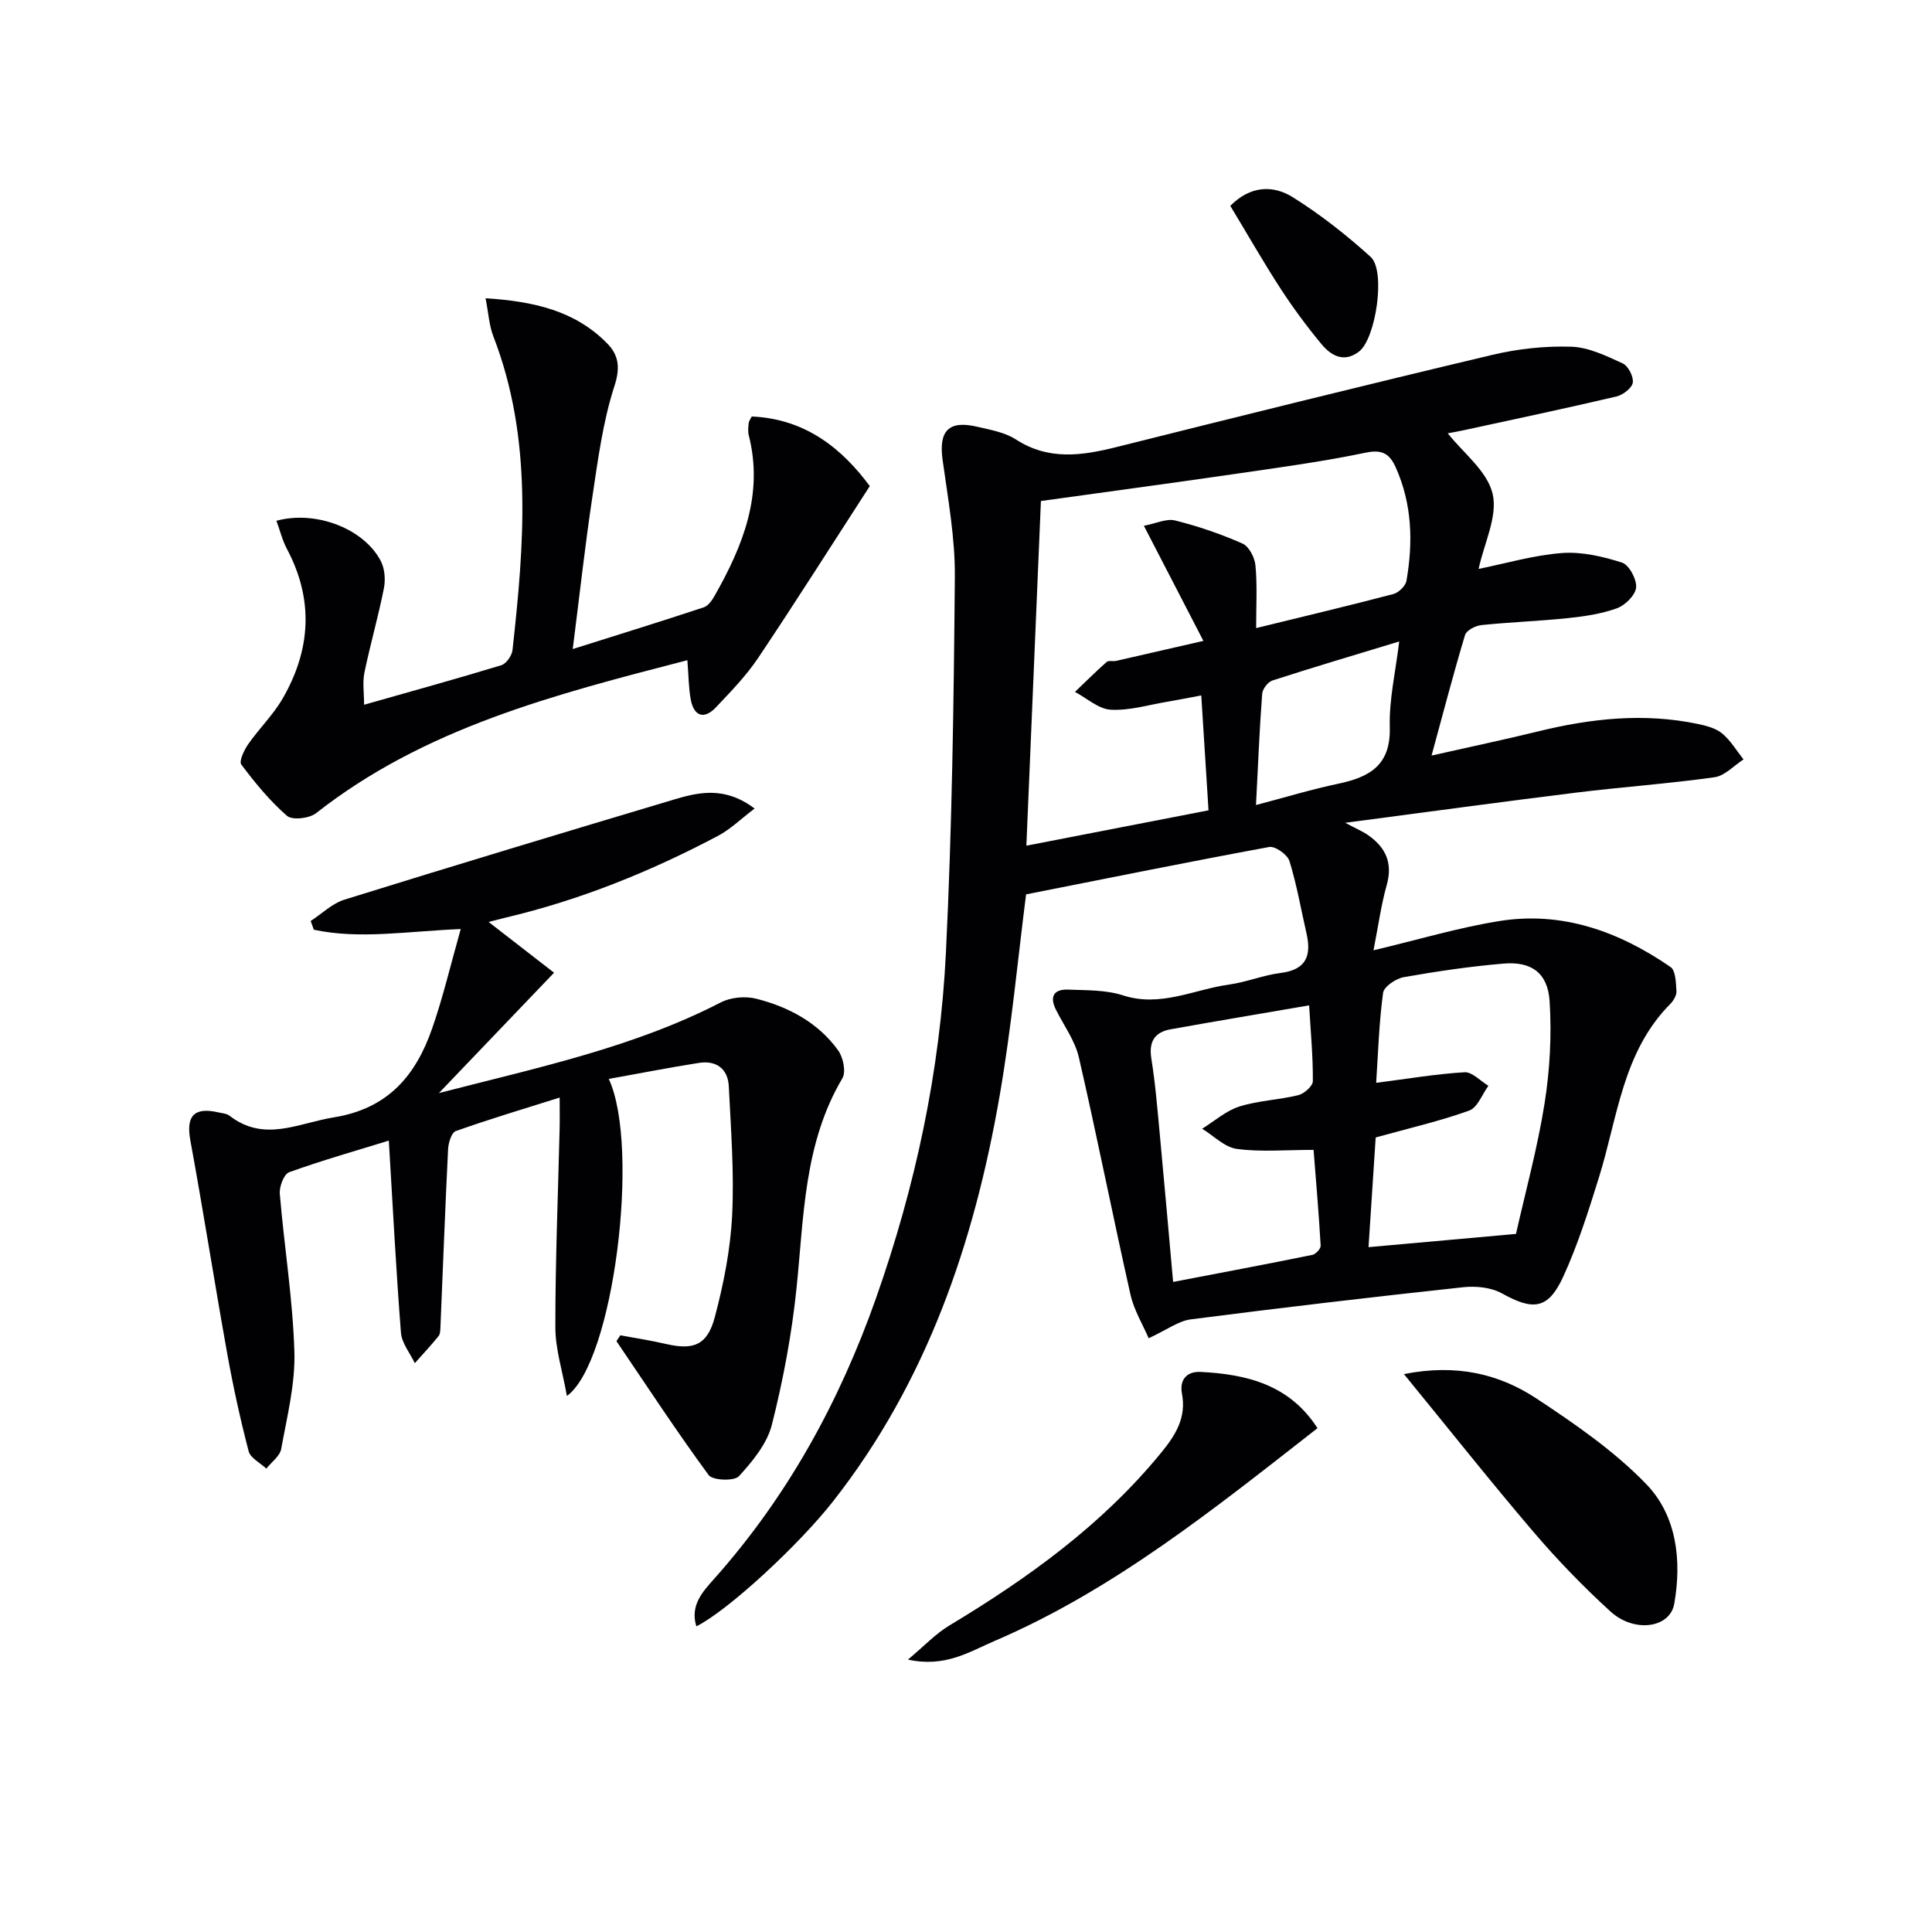
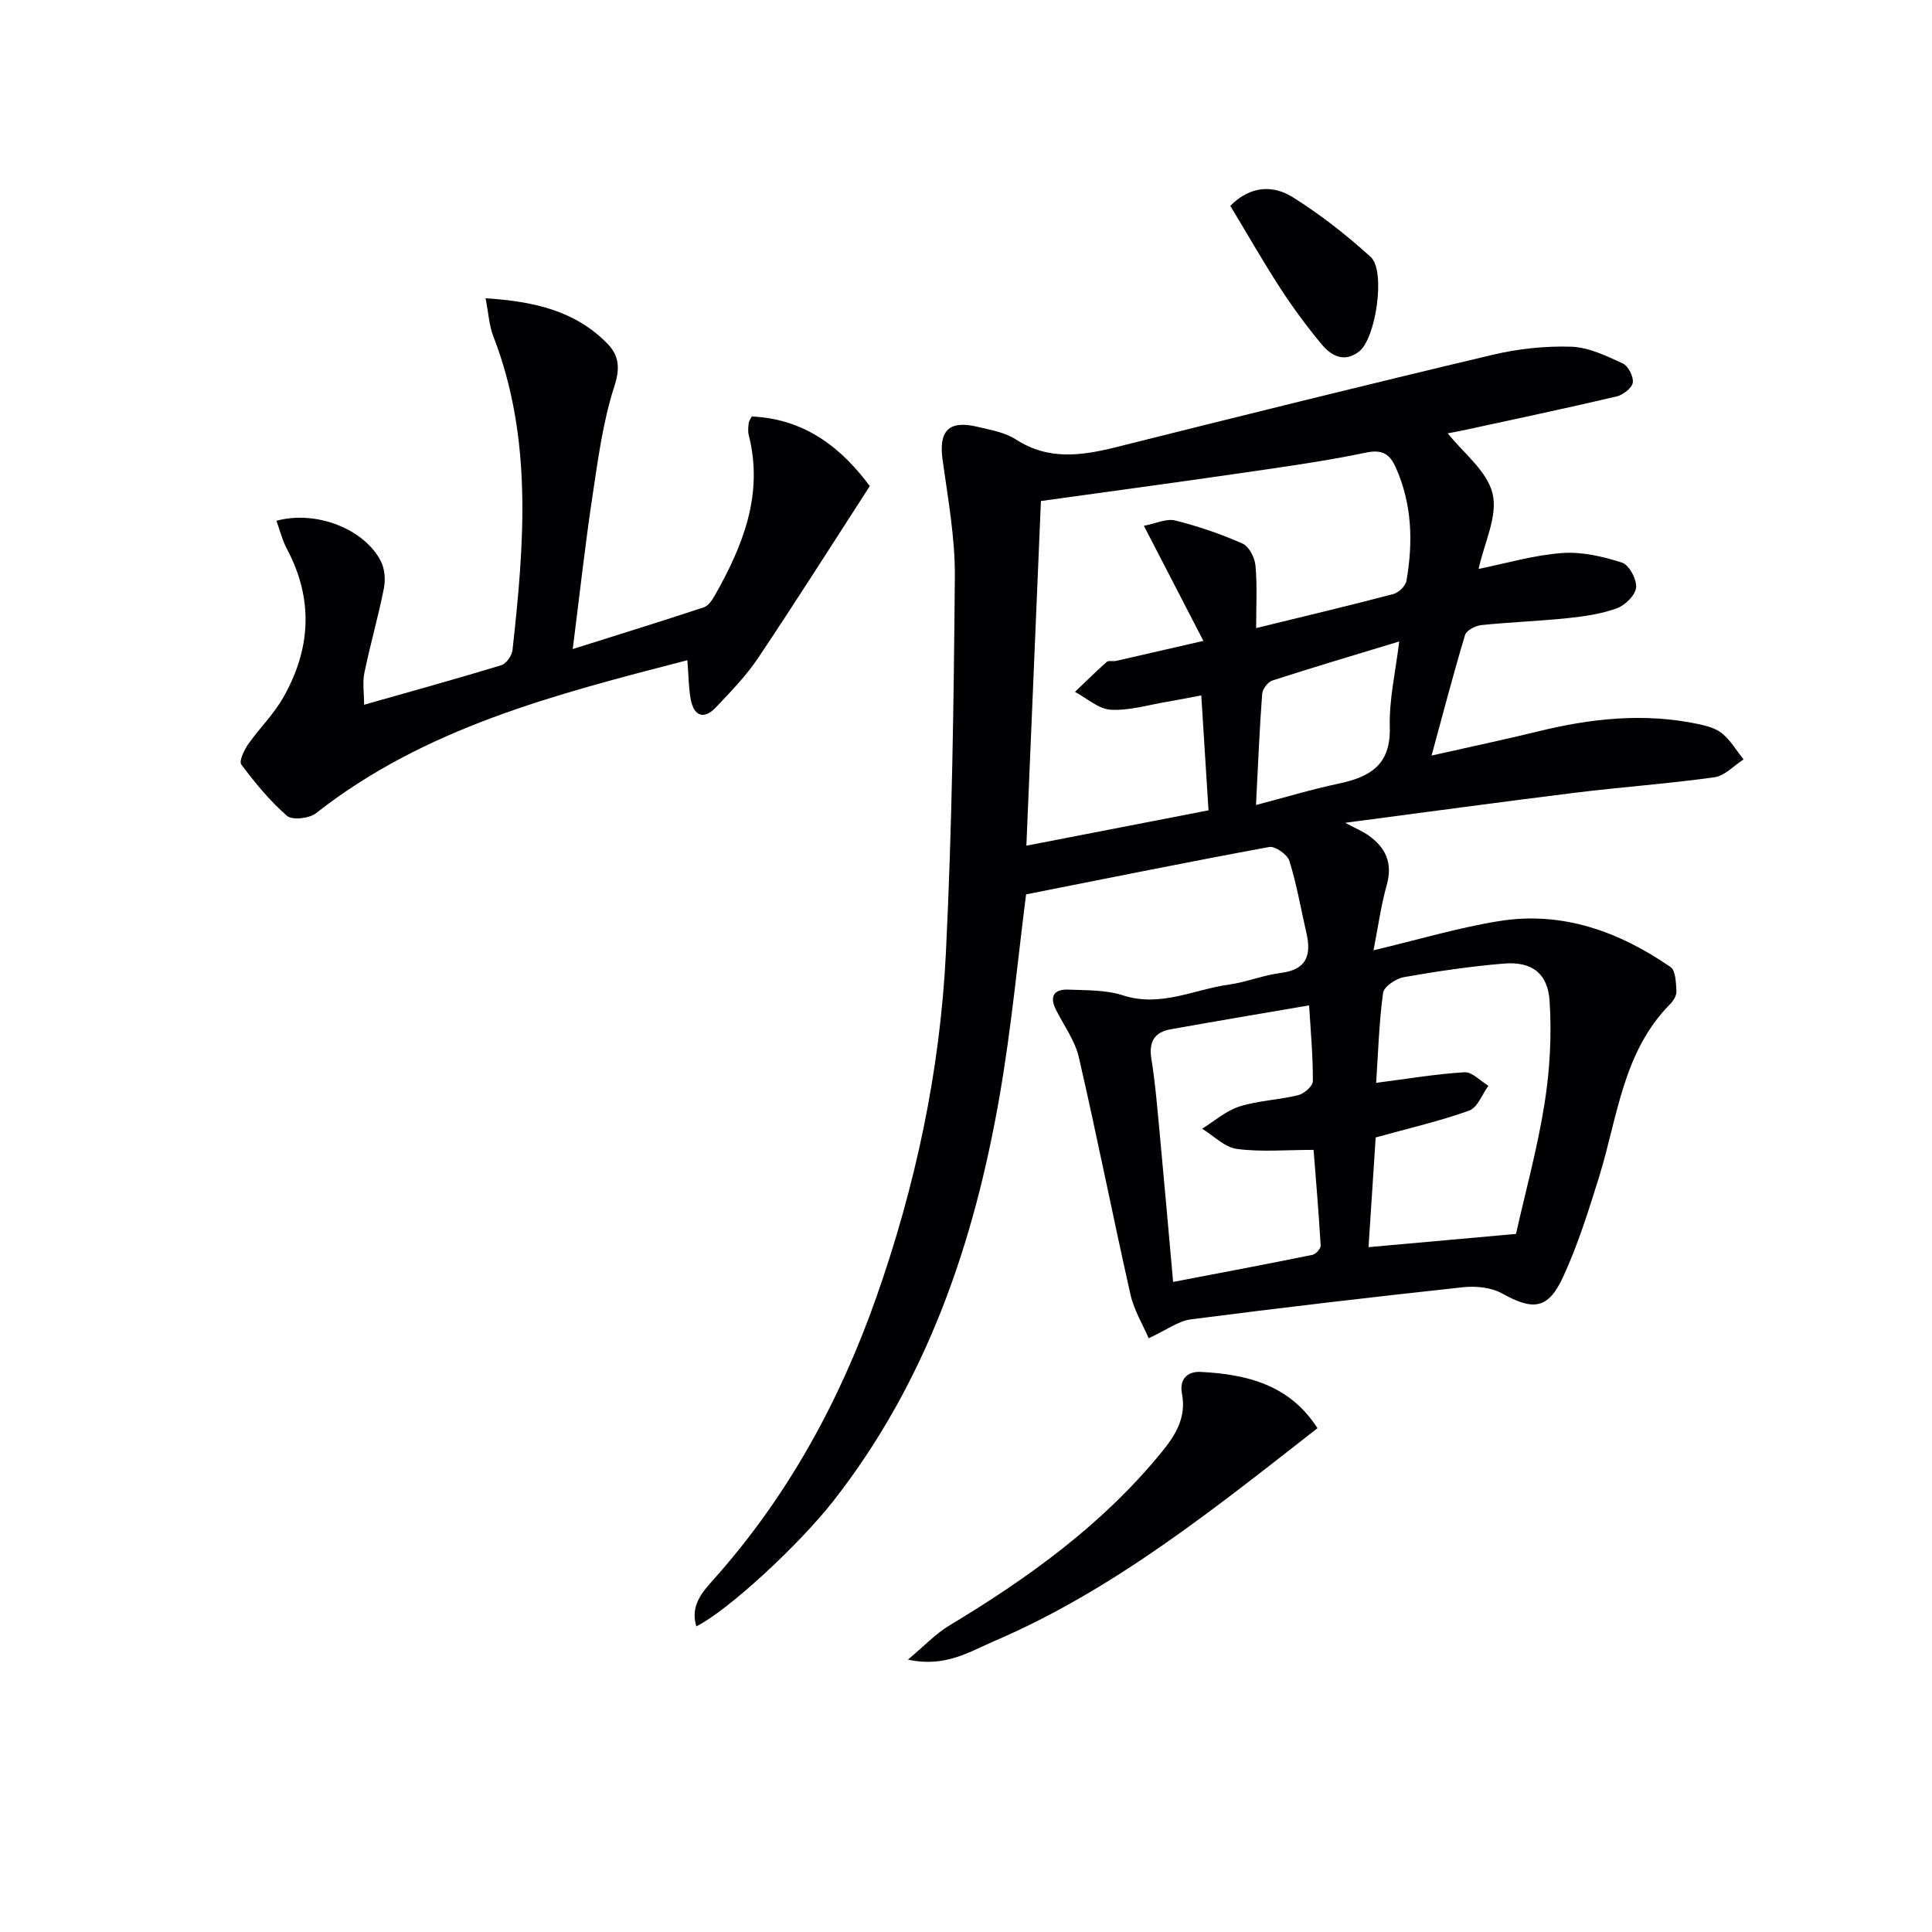
<svg xmlns="http://www.w3.org/2000/svg" enable-background="new 0 0 400 400" viewBox="0 0 400 400">
  <g fill="#010104">
    <path d="m212.44 185.17c-1.68 13.09-3.01 27.48-5.47 41.67-5.28 30.46-15.06 59.19-34.44 83.93-7.16 9.14-21.8 22.67-28.36 25.95-1.35-4.43 1.37-7.23 3.82-9.99 15.13-17.02 25.83-36.58 33.38-57.96 8.17-23.16 13.27-47.04 14.47-71.52 1.27-25.91 1.63-51.88 1.85-77.82.07-8.08-1.43-16.19-2.54-24.25-.82-5.97 1.25-8.22 7.17-6.83 2.73.64 5.71 1.15 7.99 2.62 6.8 4.41 13.69 3.38 20.92 1.57 25.9-6.49 51.81-12.92 77.79-19.08 5.28-1.25 10.88-1.85 16.29-1.68 3.6.12 7.26 1.9 10.65 3.46 1.14.52 2.29 2.75 2.09 3.99-.18 1.13-2.04 2.54-3.39 2.86-10.49 2.46-21.04 4.69-31.58 6.98-1.44.31-2.9.56-3.34.64 3.17 4.03 8.18 7.81 9.29 12.52 1.1 4.64-1.75 10.22-2.9 15.56 5.64-1.14 11.4-2.85 17.26-3.29 4.1-.31 8.46.71 12.43 1.98 1.47.47 3.07 3.47 2.92 5.15-.15 1.6-2.27 3.69-3.98 4.31-3.22 1.17-6.74 1.68-10.19 2.04-5.94.62-11.93.82-17.88 1.44-1.22.13-3.08 1.09-3.37 2.06-2.38 7.89-4.45 15.87-6.93 24.95 8-1.81 15.07-3.29 22.09-5.01 10.93-2.68 21.92-3.87 33.05-1.53 1.75.37 3.71.87 5.03 1.97 1.75 1.45 2.97 3.55 4.42 5.37-1.99 1.28-3.87 3.39-6 3.69-9.54 1.34-19.16 2.01-28.72 3.19-15.45 1.91-30.87 4.02-47.75 6.24 2.42 1.29 3.7 1.82 4.79 2.59 3.6 2.54 5.09 5.74 3.81 10.29-1.19 4.24-1.78 8.65-2.74 13.52 9.3-2.21 17.53-4.68 25.95-6.04 13.11-2.13 24.87 2.15 35.55 9.5 1.07.74 1.11 3.27 1.22 4.99.06.86-.61 1.98-1.27 2.65-9.88 9.95-10.9 23.49-14.77 35.9-2.17 6.96-4.37 13.97-7.4 20.57-3.12 6.8-6.23 7.06-12.69 3.46-2.25-1.25-5.42-1.56-8.06-1.27-18.8 2.03-37.59 4.23-56.35 6.65-2.57.33-4.95 2.16-8.73 3.91-1.17-2.75-3.03-5.77-3.77-9.05-3.68-16.34-6.92-32.78-10.68-49.09-.8-3.47-3.1-6.6-4.74-9.86-1.4-2.78-.41-4.29 2.52-4.18 3.8.15 7.79.04 11.32 1.18 7.8 2.54 14.72-1.22 22.01-2.23 3.6-.5 7.07-1.95 10.67-2.4 5.32-.66 6.4-3.61 5.34-8.22-1.15-5-2.01-10.08-3.53-14.97-.41-1.32-2.95-3.11-4.18-2.89-16.72 3.08-33.39 6.46-50.34 9.81zm47.63-55.13c9.81-2.4 19.14-4.62 28.41-7.05 1.1-.29 2.52-1.67 2.71-2.73 1.39-7.99 1.18-15.9-2.21-23.47-1.22-2.72-2.7-3.81-6.18-3.08-8.92 1.87-17.98 3.08-27.01 4.4-13.44 1.95-26.89 3.76-40.28 5.62-1 23.7-1.99 47.34-3.01 71.36 12.68-2.46 24.99-4.85 37.71-7.32-.5-8.03-.98-15.61-1.5-23.79-2.62.49-4.83.94-7.05 1.31-3.9.65-7.84 1.87-11.69 1.65-2.53-.14-4.94-2.38-7.41-3.69 2.18-2.08 4.31-4.21 6.56-6.2.4-.35 1.31-.08 1.95-.22 5.79-1.31 11.58-2.64 18.08-4.14-4.17-8.07-8.04-15.55-12.32-23.83 2.5-.48 4.68-1.55 6.47-1.1 4.77 1.19 9.48 2.8 13.97 4.79 1.33.59 2.52 2.91 2.66 4.53.39 4.11.14 8.28.14 12.96zm53.8 125.43c1.94-8.65 4.45-17.77 5.92-27.04 1.1-6.95 1.49-14.14 1.04-21.16-.38-5.85-3.79-8.25-9.5-7.77-6.93.58-13.83 1.6-20.68 2.81-1.64.29-4.13 1.96-4.3 3.26-.84 6.18-1.02 12.46-1.43 18.62 6.47-.83 12.36-1.84 18.29-2.19 1.59-.09 3.3 1.81 4.95 2.8-1.3 1.77-2.25 4.51-3.97 5.13-6.02 2.17-12.3 3.61-19.37 5.57-.45 6.85-.94 14.49-1.48 22.71 10.16-.91 19.68-1.77 30.53-2.74zm-42.83-47.32c-10.12 1.74-19.39 3.29-28.65 4.95-3.36.6-4.58 2.57-4.01 6.11.84 5.24 1.26 10.54 1.76 15.83.93 9.89 1.79 19.79 2.74 30.37 9.74-1.87 19.3-3.66 28.83-5.6.7-.14 1.75-1.29 1.72-1.91-.4-6.87-.99-13.73-1.47-19.83-5.84 0-10.94.47-15.89-.2-2.53-.34-4.79-2.72-7.18-4.18 2.56-1.58 4.94-3.72 7.72-4.6 3.92-1.24 8.17-1.36 12.19-2.35 1.22-.3 3-1.88 3.01-2.89.04-5.07-.44-10.14-.77-15.7zm-11-41.48c6.2-1.63 11.56-3.26 17.03-4.41 6.49-1.37 10.89-3.81 10.67-11.69-.16-5.78 1.22-11.6 1.95-17.76-9.32 2.83-17.82 5.35-26.25 8.08-.94.3-2.05 1.77-2.12 2.76-.55 7.25-.84 14.51-1.28 23.02z" />
-     <path d="m156.23 167.4c-2.8 2.12-4.97 4.27-7.55 5.64-14 7.41-28.6 13.32-44.07 16.96-.76.18-1.52.39-3.45.88 4.79 3.71 8.9 6.9 13.55 10.51-8.71 9.11-15.81 16.52-23.84 24.92 20.68-5.33 40.31-9.47 58.36-18.77 2.07-1.07 5.1-1.34 7.37-.76 6.71 1.71 12.78 4.94 16.93 10.69 1.04 1.45 1.67 4.44.88 5.77-7.98 13.47-7.96 28.53-9.49 43.39-.98 9.53-2.76 19.05-5.11 28.34-.99 3.92-3.99 7.58-6.83 10.67-.97 1.05-5.44.88-6.26-.24-6.64-9.04-12.79-18.44-19.09-27.73.27-.4.54-.81.81-1.21 3.16.59 6.34 1.07 9.47 1.8 5.7 1.31 8.55.26 10.1-5.62 1.81-6.85 3.22-13.95 3.57-21 .44-8.88-.25-17.82-.69-26.73-.18-3.62-2.58-5.41-6.17-4.85-6.15.96-12.26 2.17-18.68 3.32 6.56 14.07 1 58.7-8.67 65.64-.91-5.15-2.39-9.69-2.39-14.23-.01-13.64.55-27.29.88-40.93.05-1.98.01-3.97.01-6.62-7.43 2.34-14.53 4.46-21.51 6.94-.89.31-1.53 2.46-1.59 3.79-.61 12.24-1.06 24.49-1.58 36.74-.03.66-.03 1.48-.4 1.93-1.56 1.92-3.26 3.74-4.91 5.59-1-2.1-2.7-4.15-2.87-6.32-1.02-13.08-1.69-26.18-2.51-39.76-6.87 2.12-13.84 4.1-20.64 6.55-1.08.39-2.06 2.99-1.93 4.47.91 10.91 2.69 21.77 3.02 32.68.2 6.68-1.52 13.46-2.73 20.13-.27 1.5-2.02 2.73-3.08 4.08-1.26-1.19-3.29-2.18-3.66-3.6-1.75-6.7-3.23-13.48-4.45-20.29-2.63-14.67-4.93-29.4-7.62-44.06-.92-5 .71-6.97 5.77-5.81.81.18 1.76.24 2.37.72 7.18 5.54 14.17 1.51 21.56.32 11.27-1.82 16.99-8.7 20.37-18.43 2.25-6.46 3.81-13.15 5.91-20.56-11.24.46-20.9 2.17-30.41.14-.22-.6-.44-1.21-.66-1.81 2.32-1.5 4.46-3.63 7-4.42 22.67-7.05 45.39-13.91 68.14-20.7 5.25-1.58 10.64-2.79 16.77 1.84z" />
    <path d="m142.31 136.69c-27.56 7.13-54.38 14-76.87 31.67-1.39 1.09-4.93 1.5-6.02.55-3.56-3.09-6.61-6.83-9.46-10.62-.51-.68.57-2.98 1.41-4.19 2.28-3.26 5.21-6.11 7.18-9.53 5.79-10.05 6.44-20.4.87-30.89-.96-1.81-1.46-3.86-2.19-5.86 8.22-2.23 18.16 1.67 21.61 8.34.82 1.59 1 3.86.64 5.66-1.16 5.85-2.82 11.59-4.03 17.43-.42 2.02-.07 4.2-.07 6.66 9.67-2.75 19.07-5.34 28.4-8.18 1.03-.31 2.21-1.99 2.33-3.15 2.41-21.87 4.25-43.73-3.98-64.98-.86-2.21-.98-4.71-1.6-7.85 9.95.64 18.48 2.55 25.15 9.32 2.4 2.43 2.79 4.99 1.53 8.87-2.39 7.35-3.4 15.19-4.56 22.89-1.53 10.15-2.65 20.37-4.07 31.55 9.65-3.04 18.42-5.76 27.13-8.64.94-.31 1.74-1.49 2.28-2.45 5.84-10.32 10.14-20.97 7.03-33.2-.2-.78-.1-1.66-.01-2.48.05-.46.39-.88.62-1.38 11.39.48 18.93 6.96 24.45 14.41-7.99 12.35-15.41 24.09-23.14 35.62-2.48 3.69-5.65 6.95-8.73 10.2-2.4 2.53-4.5 1.88-5.18-1.54-.46-2.4-.45-4.92-.72-8.23z" />
-     <path d="m290.67 284.49c10.88-2.16 19.72-.04 27.49 5.09 7.99 5.28 16.07 10.85 22.68 17.69 6.34 6.56 7.36 15.85 5.8 24.76-.89 5.09-8.32 6.08-13.21 1.61-5.63-5.14-10.97-10.65-15.92-16.45-8.92-10.45-17.46-21.23-26.84-32.7z" />
    <path d="m272.77 295.69c-21.4 16.71-42.14 33.45-66.87 44.06-5.18 2.22-10.23 5.55-17.92 3.85 3.39-2.83 5.73-5.35 8.56-7.05 16.35-9.84 31.68-20.87 43.88-35.8 2.94-3.59 5.25-7.23 4.29-12.23-.53-2.79.94-4.62 3.86-4.48 9.6.48 18.44 2.67 24.2 11.65z" />
-     <path d="m254.72 42.62c4.14-4.19 8.85-4.36 12.97-1.77 5.71 3.58 11.09 7.81 16.09 12.34 3.18 2.89 1.07 16.93-2.4 19.59-3.13 2.4-5.79.86-7.79-1.54-3.07-3.7-5.94-7.6-8.56-11.63-3.59-5.55-6.87-11.31-10.31-16.99z" />
+     <path d="m254.72 42.62c4.14-4.19 8.85-4.36 12.97-1.77 5.71 3.58 11.09 7.81 16.09 12.34 3.18 2.89 1.07 16.93-2.4 19.59-3.13 2.4-5.79.86-7.79-1.54-3.07-3.7-5.94-7.6-8.56-11.63-3.59-5.55-6.87-11.31-10.31-16.99" />
  </g>
</svg>